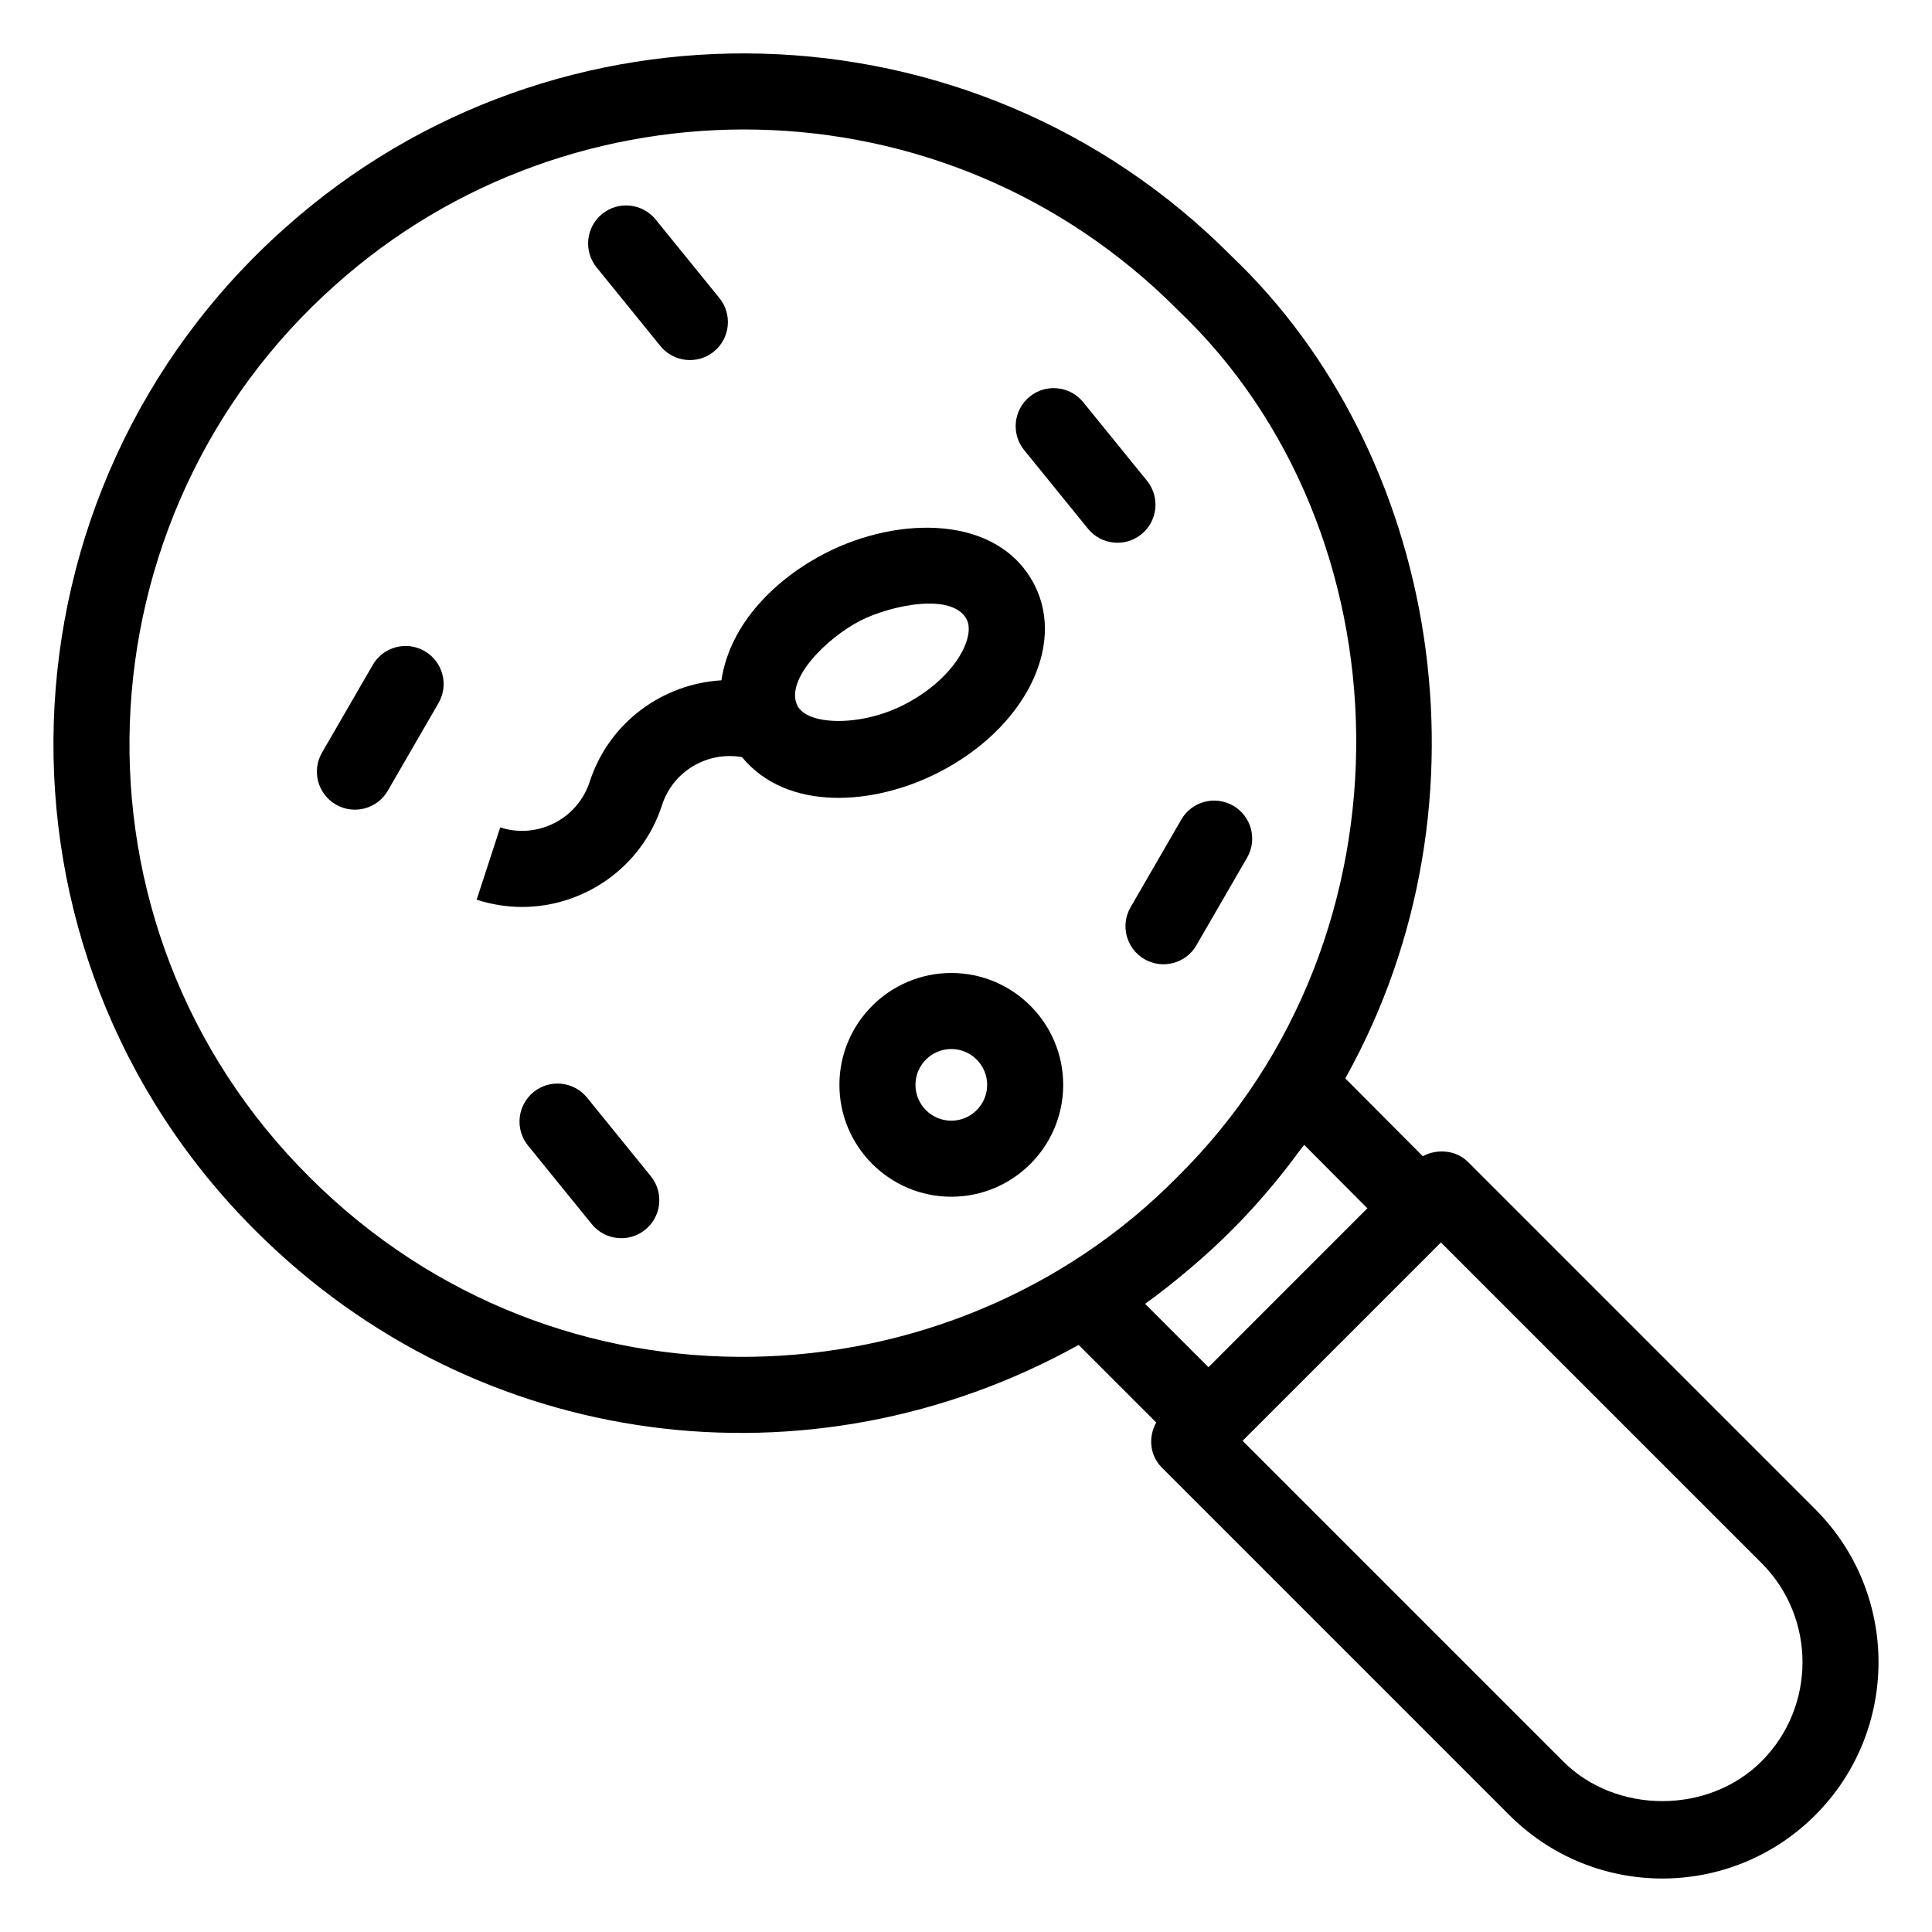
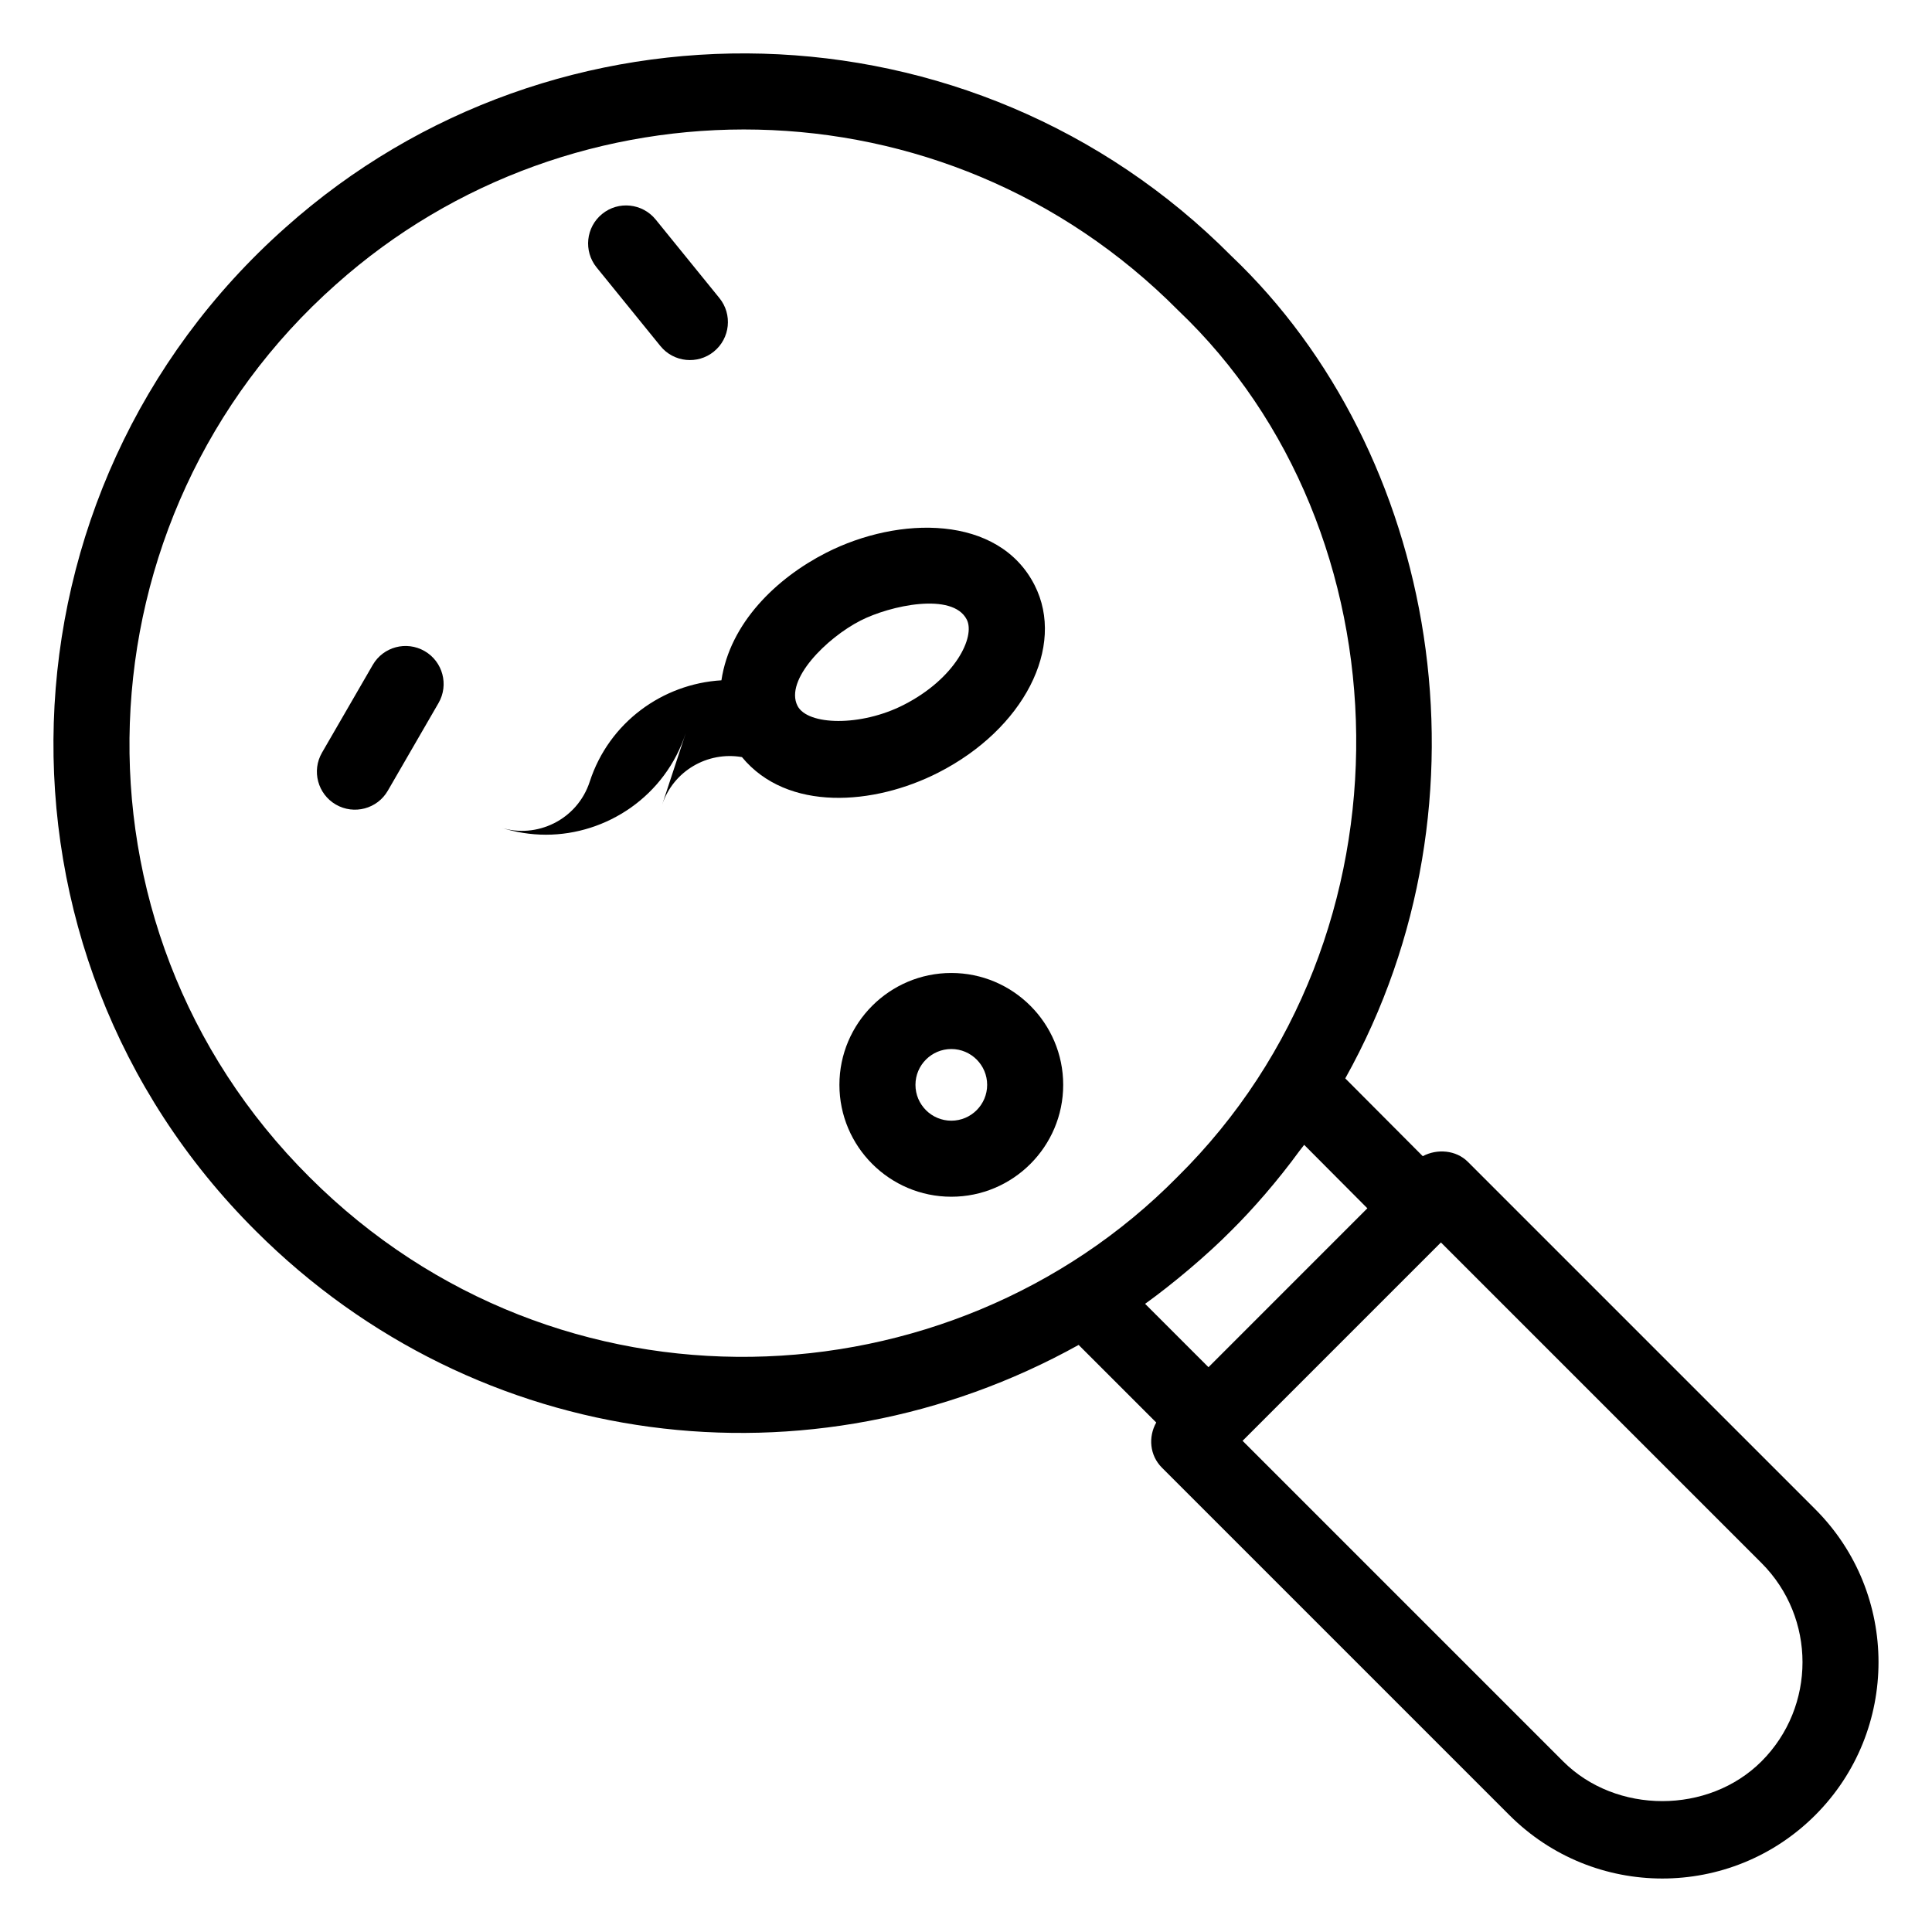
<svg xmlns="http://www.w3.org/2000/svg" fill="#000000" width="800px" height="800px" version="1.1" viewBox="144 144 512 512">
  <g>
    <path d="m211.84 470.27c58.766 58.637 146.97 69.609 218.01 30.148l20.566 20.562c-2.152 3.836-1.754 8.711 1.512 11.973l92.074 92.074c22.383 22.391 58.664 22.41 81.062 0 22.348-22.348 22.348-58.715 0-81.066l-92.074-92.074c-3.117-3.117-8.133-3.516-11.945-1.488l-20.535-20.613c41.246-73.852 24.238-166.23-30.191-217.95-68.441-68.934-179.02-71.52-250.68-7.527-78.438 69.68-82.66 191.5-7.801 265.96zm398.97 87.941c14.496 14.496 14.496 38.074 0 52.57-14.051 14.043-38.516 14.043-52.566 0l-84.949-84.949 52.566-52.57zm-146.55-51.887-16.797-16.797c7.207-5.156 16.473-12.953 22.781-19.352 5.707-5.629 12.441-13.359 18.141-21.191 0.395-0.543 0.848-1.043 1.234-1.59l16.746 16.816zm-231.21-286.96c62.715-56.004 161.09-55.648 223.17 6.879 61.133 58.098 64.773 165.54-0.227 229.69-60.223 61.082-163.97 65.914-229.92 0.07-67.223-66.867-62.203-175.3 6.977-236.64z" />
    <path d="m233.01 357.22c4.816 2.781 10.992 1.141 13.766-3.68l13.434-23.223c2.793-4.816 1.141-10.98-3.672-13.766-4.84-2.793-10.992-1.145-13.766 3.68l-13.434 23.223c-2.793 4.816-1.141 10.98 3.672 13.766z" />
-     <path d="m447.29 398.19c4.836 2.789 11 1.125 13.766-3.676l13.434-23.219c2.793-4.816 1.141-10.98-3.672-13.77-4.84-2.793-11-1.141-13.766 3.676l-13.434 23.219c-2.793 4.82-1.137 10.98 3.672 13.77z" />
-     <path d="m299.57 434.88c-3.504-4.309-9.859-4.984-14.168-1.473-4.32 3.508-4.981 9.855-1.477 14.176l16.906 20.828c3.516 4.336 9.883 4.965 14.168 1.473 4.32-3.508 4.981-9.855 1.477-14.176z" />
    <path d="m319.01 235.7c3.516 4.336 9.883 4.965 14.168 1.473 4.32-3.504 4.981-9.852 1.477-14.176l-16.906-20.832c-3.504-4.305-9.859-4.981-14.168-1.473-4.32 3.504-4.981 9.852-1.477 14.176z" />
-     <path d="m432.32 284.11c3.516 4.336 9.883 4.965 14.168 1.473 4.32-3.508 4.981-9.855 1.477-14.176l-16.906-20.828c-3.492-4.309-9.859-4.984-14.168-1.473-4.32 3.508-4.981 9.855-1.477 14.176z" />
-     <path d="m319.45 357.34c2.934-9.031 12.07-14.285 21.176-12.699 12.008 14.562 34.984 12.801 52.008 4.125 22.641-11.531 33.859-33.367 25.535-49.715-9.523-18.68-35.938-18.395-55.23-8.562-13.188 6.723-25.492 18.629-27.754 33.801-15.57 0.926-29.777 11.121-34.895 26.848-3.289 10.121-14.09 15.254-23.664 12.148l-0.059-0.02-6.25 19.164c3.965 1.285 8.031 1.922 12.074 1.922 16.031 0 31.625-10.18 37.059-27.012zm52.633-48.895c7.766-3.965 24.379-7.602 28.121-0.25 2.32 4.562-3.039 15.641-16.727 22.613-11.367 5.801-25.445 5.461-28.125 0.254 0 0-0.008-0.012-0.008-0.016-3.465-6.852 7.703-17.996 16.738-22.602z" />
+     <path d="m319.45 357.34c2.934-9.031 12.07-14.285 21.176-12.699 12.008 14.562 34.984 12.801 52.008 4.125 22.641-11.531 33.859-33.367 25.535-49.715-9.523-18.68-35.938-18.395-55.23-8.562-13.188 6.723-25.492 18.629-27.754 33.801-15.57 0.926-29.777 11.121-34.895 26.848-3.289 10.121-14.09 15.254-23.664 12.148c3.965 1.285 8.031 1.922 12.074 1.922 16.031 0 31.625-10.18 37.059-27.012zm52.633-48.895c7.766-3.965 24.379-7.602 28.121-0.25 2.32 4.562-3.039 15.641-16.727 22.613-11.367 5.801-25.445 5.461-28.125 0.254 0 0-0.008-0.012-0.008-0.016-3.465-6.852 7.703-17.996 16.738-22.602z" />
    <path d="m396.11 401.85c-16.355 0-29.656 13.297-29.656 29.648 0 16.348 13.305 29.648 29.656 29.648 16.344 0 29.648-13.297 29.648-29.648 0-16.352-13.305-29.648-29.648-29.648zm0 39.145c-5.246 0-9.504-4.262-9.504-9.496s4.262-9.496 9.504-9.496c5.234 0 9.496 4.262 9.496 9.496s-4.262 9.496-9.496 9.496z" />
  </g>
</svg>